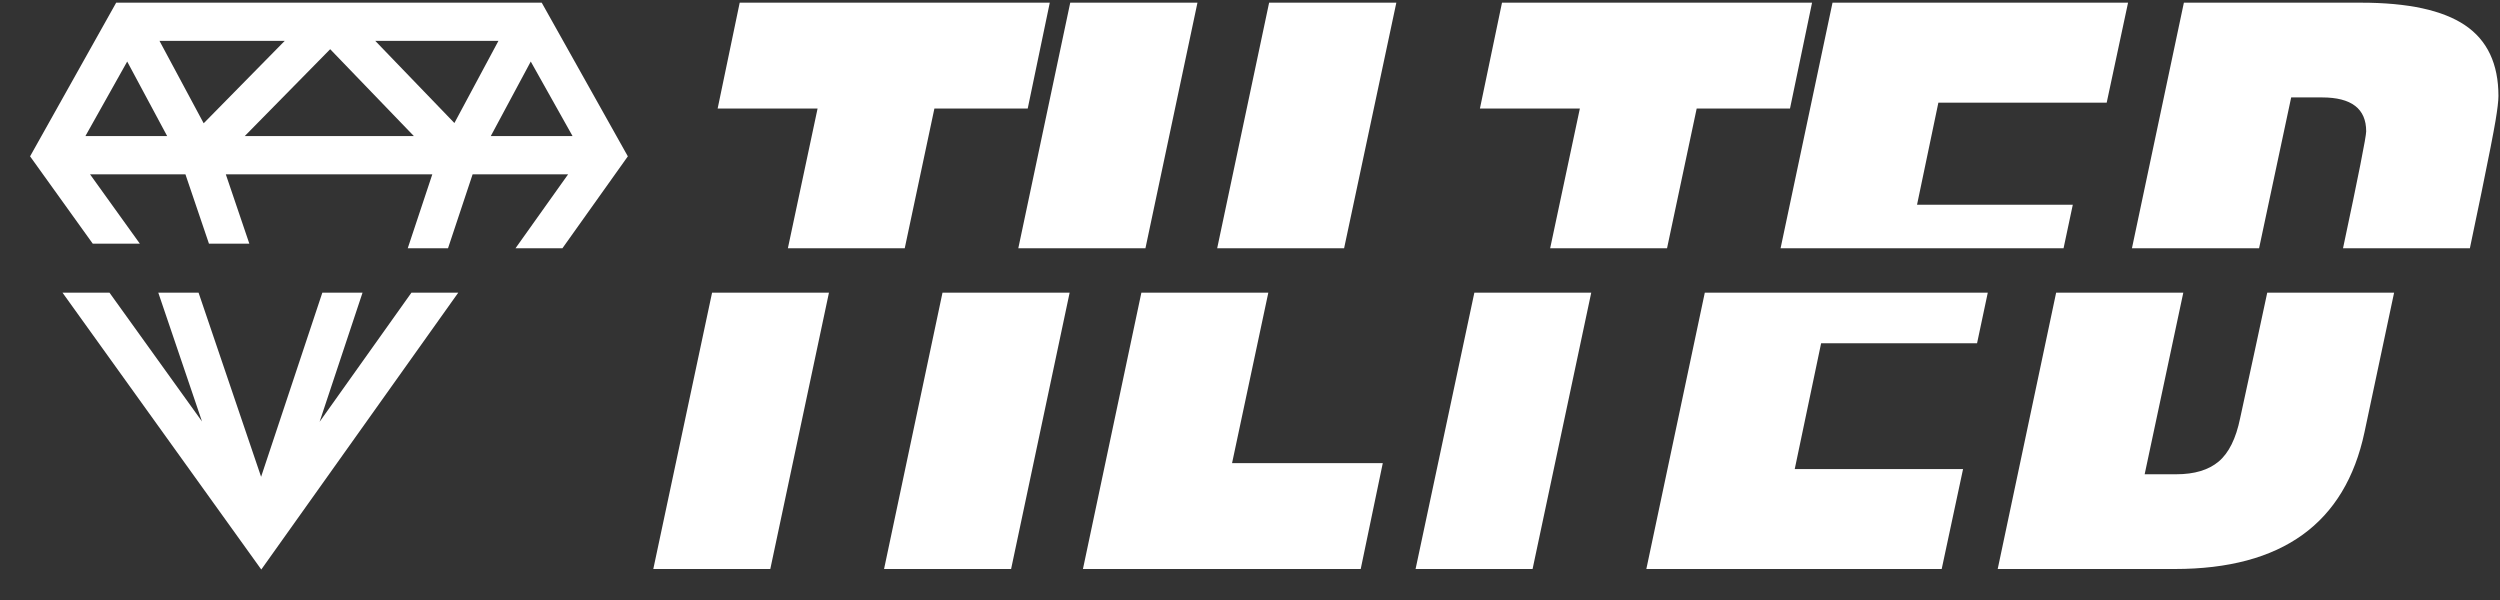
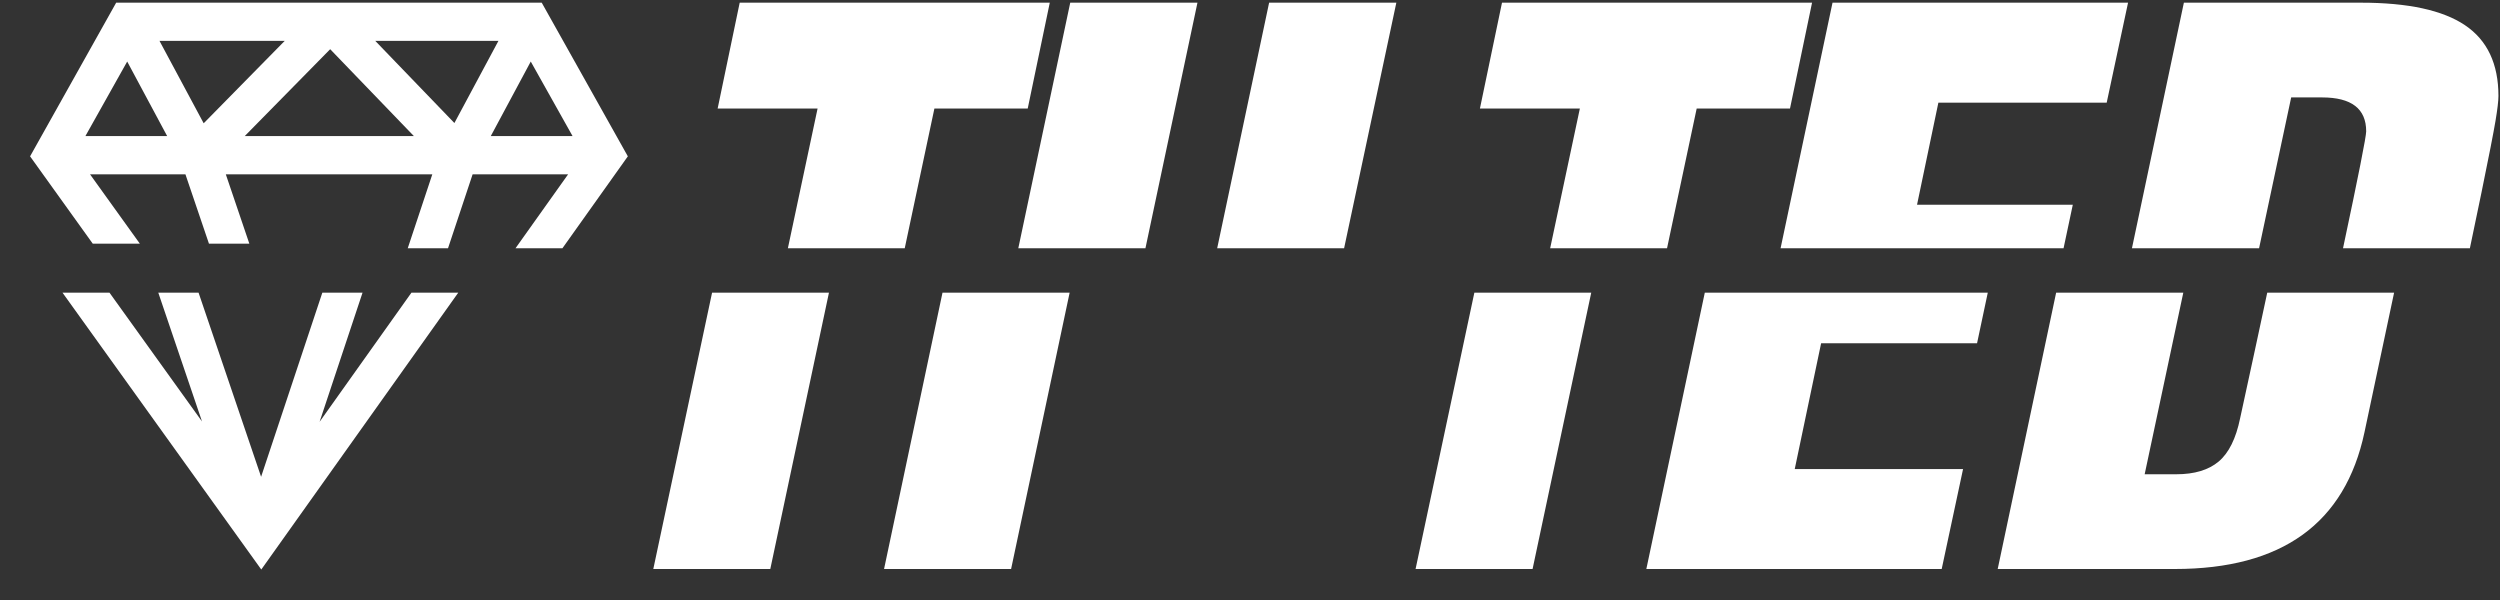
<svg xmlns="http://www.w3.org/2000/svg" width="125" height="30" viewBox="0 0 125 30" fill="none">
  <rect x="0" y="0" width="125" height="30" fill="#333333" stroke="none" />
  <path fill-rule="evenodd" clip-rule="evenodd" d="M38.515 28.45L41.448 14.633H35.604L32.665 28.45H38.515Z" fill="white" />
  <path fill-rule="evenodd" clip-rule="evenodd" d="M50.555 28.45L53.482 14.633H47.125L44.203 28.45H50.555Z" fill="white" />
-   <path fill-rule="evenodd" clip-rule="evenodd" d="M68.036 28.45L69.139 23.157H61.603L63.416 14.633H57.069L54.147 28.45H68.036Z" fill="white" />
  <path fill-rule="evenodd" clip-rule="evenodd" d="M76.629 28.45L79.562 14.633H73.718L70.779 28.45H76.629Z" fill="white" />
  <path fill-rule="evenodd" clip-rule="evenodd" d="M97.085 28.45L98.153 23.453H89.737L91.056 17.163H98.853L99.389 14.633H85.24L82.317 28.45H97.085Z" fill="white" />
  <path fill-rule="evenodd" clip-rule="evenodd" d="M108.741 28.45C114.094 28.45 117.255 26.171 118.224 21.613C118.833 18.759 119.326 16.434 119.705 14.633H113.362C112.993 16.363 112.542 18.456 112.006 20.914C111.797 21.93 111.439 22.651 110.934 23.076C110.429 23.501 109.721 23.713 108.812 23.713H107.233L109.165 14.633H102.807L99.885 28.45H108.741Z" fill="white" />
  <path fill-rule="evenodd" clip-rule="evenodd" d="M51.386 5.427L52.489 0.134H36.985L35.882 5.427H40.879L39.394 12.413H45.237L46.72 5.427H51.386Z" fill="white" />
  <path fill-rule="evenodd" clip-rule="evenodd" d="M53.512 0.134L50.915 12.413H57.272L59.873 0.134H53.512Z" fill="white" />
  <path fill-rule="evenodd" clip-rule="evenodd" d="M63.456 0.134L60.859 12.413H67.205L69.817 0.134H63.456Z" fill="white" />
  <path fill-rule="evenodd" clip-rule="evenodd" d="M89.5 5.427L90.603 0.134H75.1L73.996 5.427H78.993L77.508 12.413H83.352L84.834 5.427H89.5Z" fill="white" />
  <path fill-rule="evenodd" clip-rule="evenodd" d="M95.852 10.236L96.919 5.132H105.335L106.403 0.134H91.626L89.029 12.413H103.178L103.64 10.236H95.852Z" fill="white" />
  <path fill-rule="evenodd" clip-rule="evenodd" d="M124.774 6.051C124.873 5.462 124.922 5.045 124.922 4.799C124.922 3.191 124.364 2.01 123.249 1.26C122.133 0.509 120.4 0.134 118.049 0.134H109.194L106.597 12.413H112.954L114.559 4.871H116.102C117.573 4.871 118.309 5.436 118.309 6.567C118.309 6.832 117.922 8.786 117.151 12.413H123.494C123.738 11.252 123.932 10.321 124.074 9.627C124.442 7.832 124.675 6.64 124.774 6.051Z" fill="white" />
  <path fill-rule="evenodd" clip-rule="evenodd" d="M24.539 6.804L26.538 3.077L28.628 6.804H24.539ZM22.72 6.151L18.764 2.045H24.921L22.72 6.151ZM12.237 6.804L16.509 2.46L20.694 6.804H12.237ZM10.184 6.164L7.975 2.045H14.235L10.184 6.164ZM4.27 6.804L6.36 3.077L8.358 6.804H4.27ZM27.086 0.134H5.809L1.504 7.817L4.638 12.184H6.993L4.501 8.715H9.271L10.448 12.184H12.467L11.29 8.715H21.616L20.387 12.413H22.401L23.631 8.715H28.406L25.775 12.413H28.121L31.392 7.817L27.086 0.134Z" fill="white" />
  <path fill-rule="evenodd" clip-rule="evenodd" d="M22.913 14.633H20.572L15.98 21.09L18.127 14.633H16.117L13.055 23.84L9.928 14.633H7.914L10.101 21.074L5.474 14.633H3.125L13.064 28.476L22.913 14.633Z" fill="white" />
</svg>